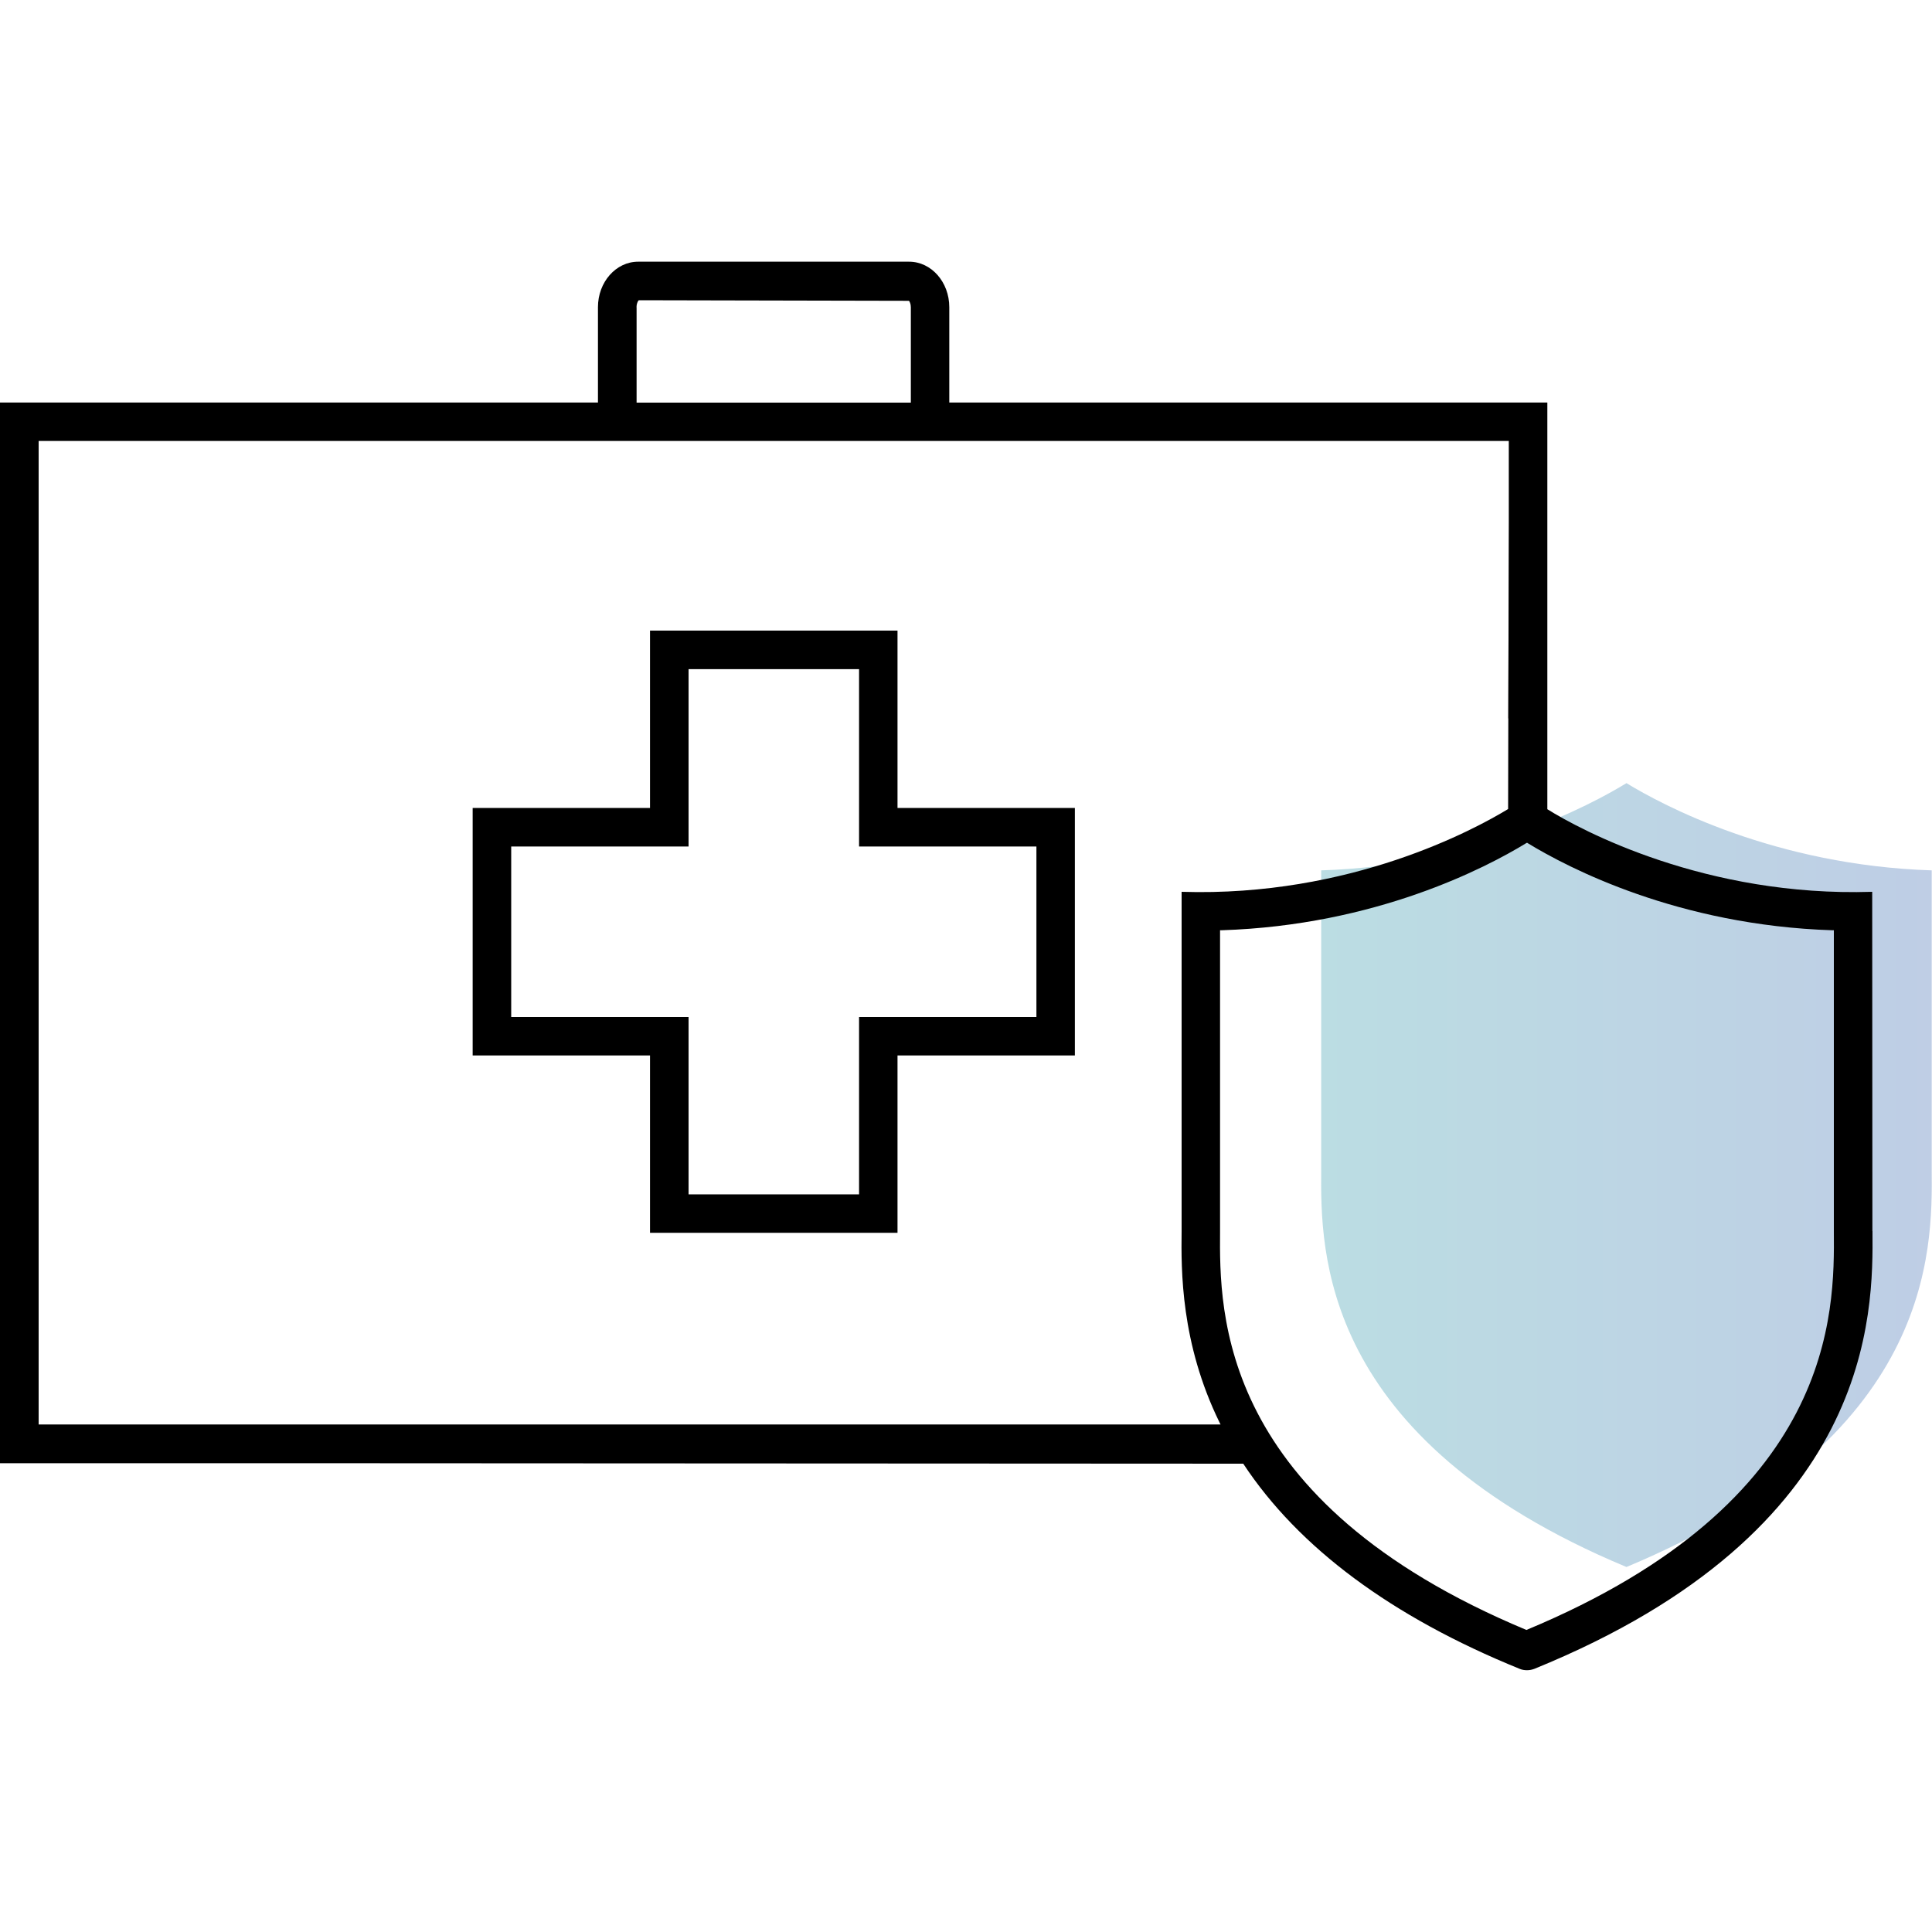
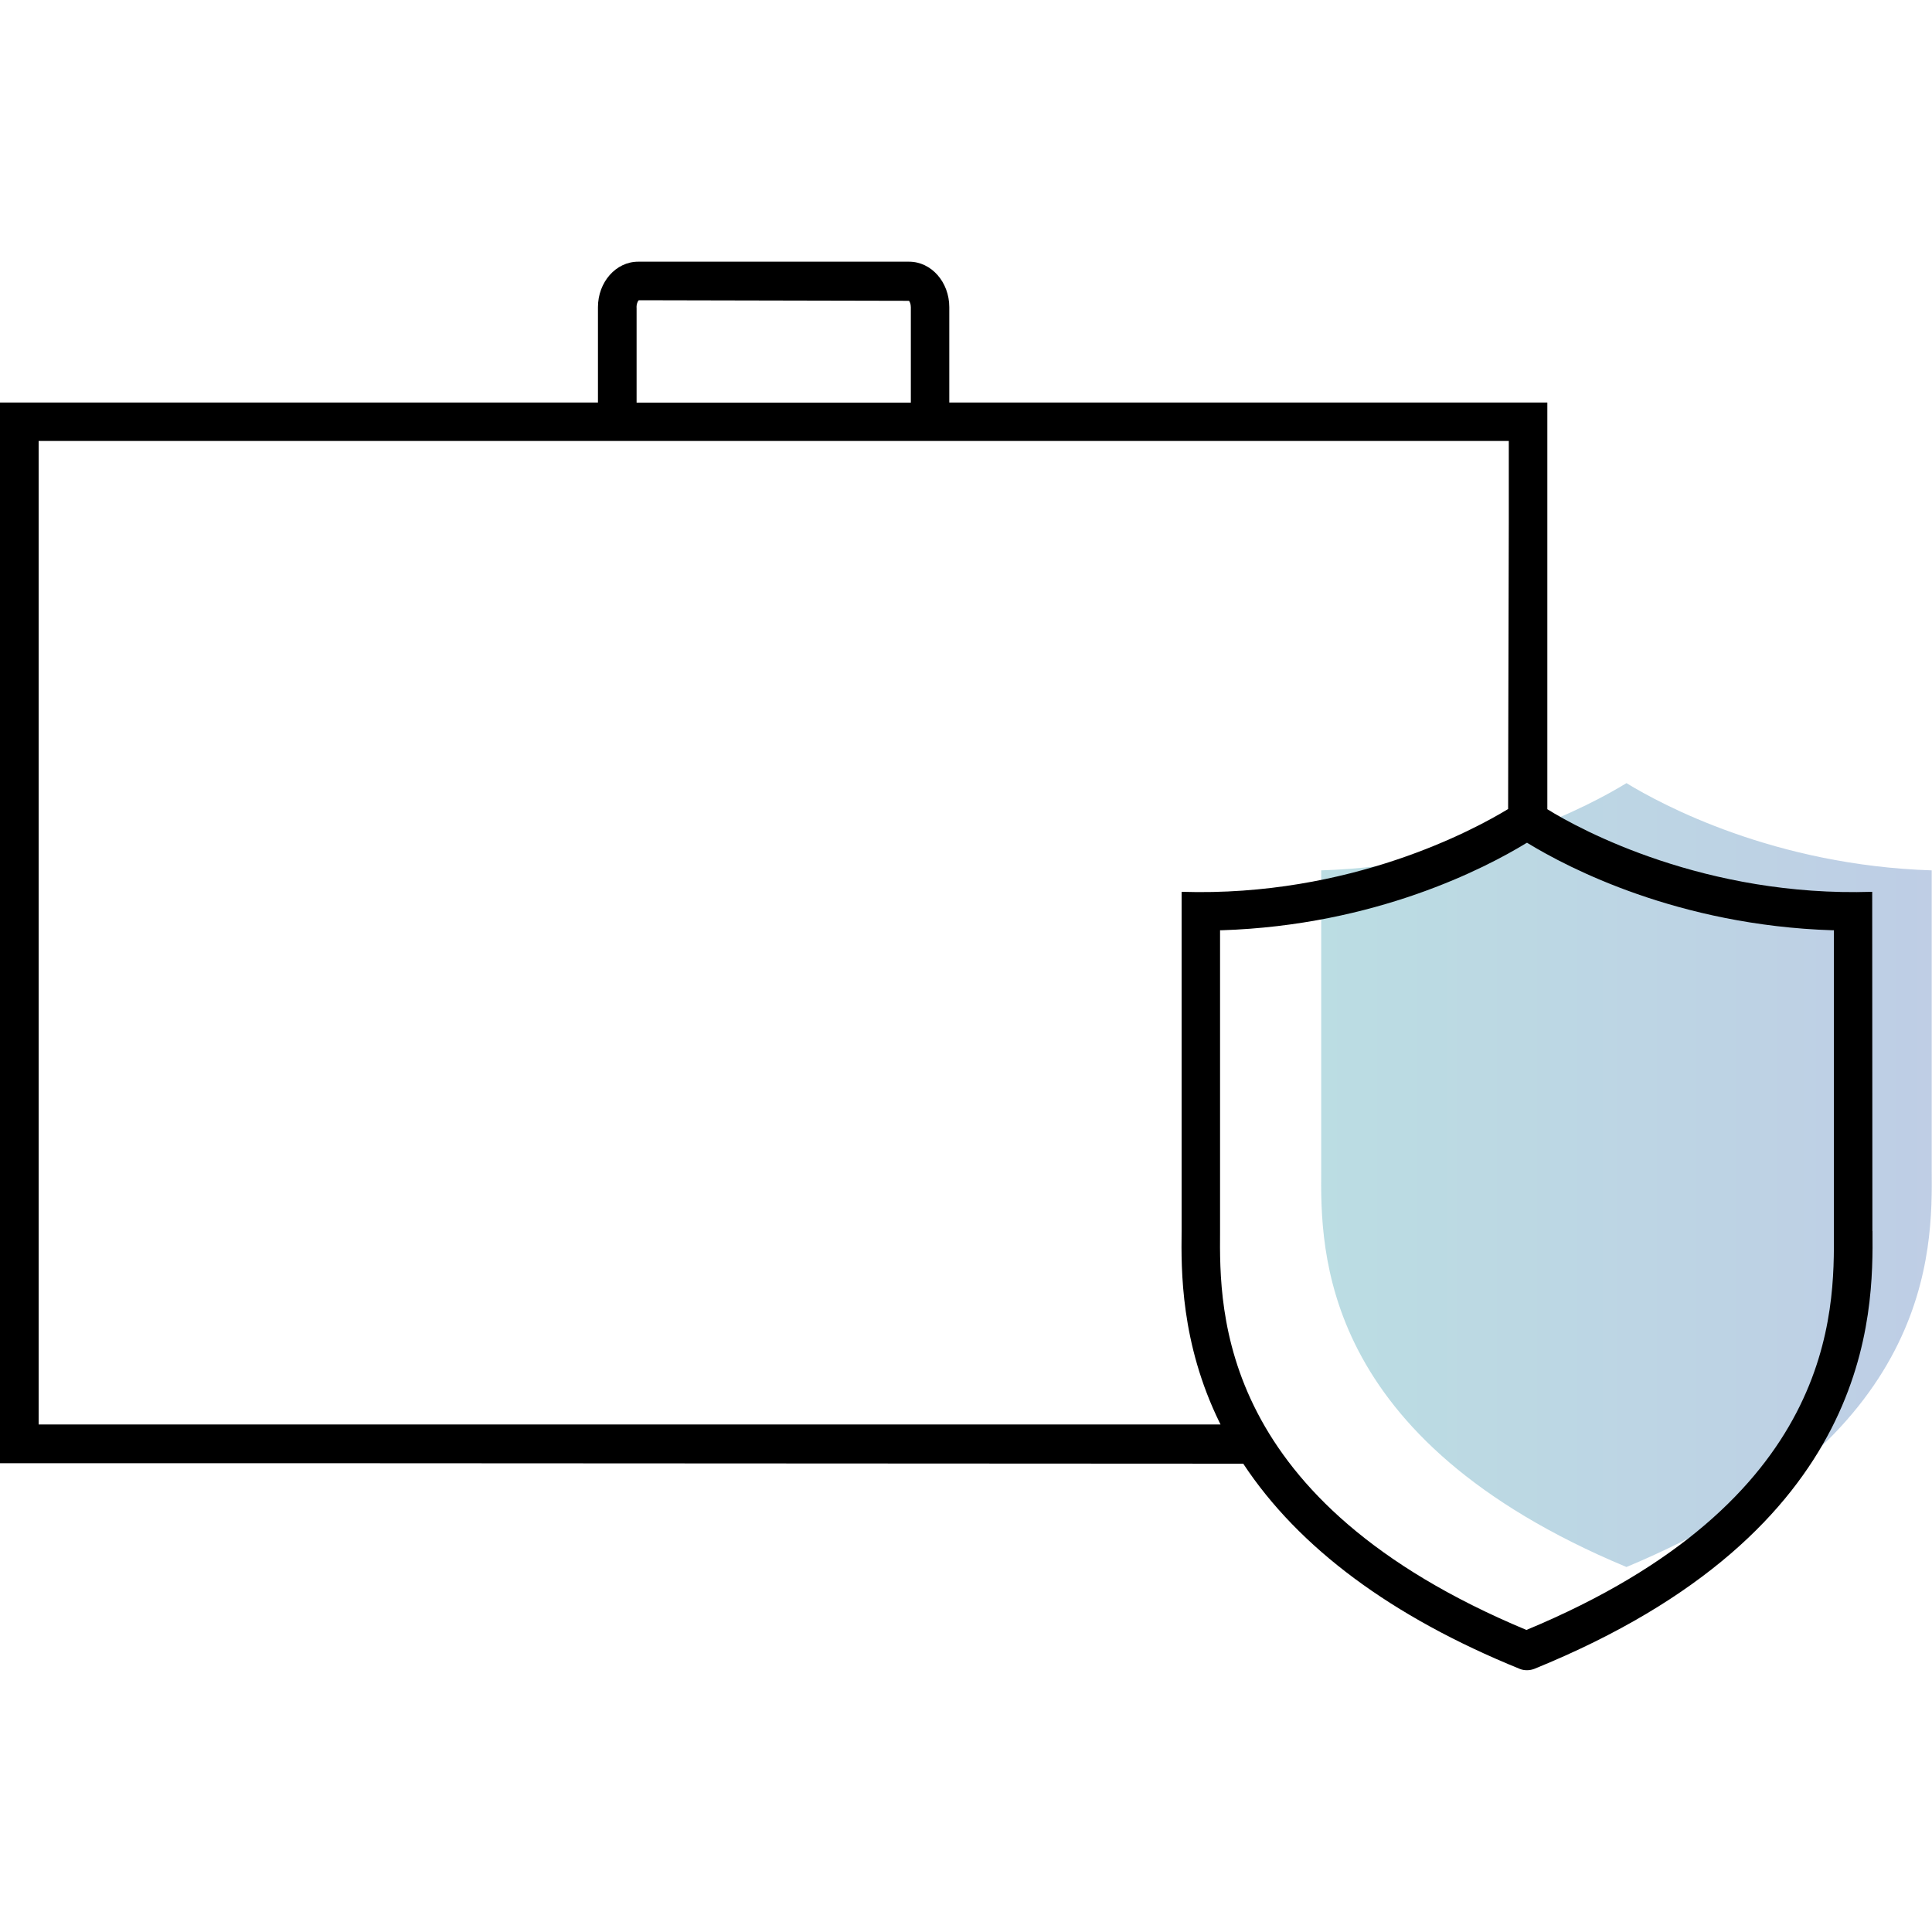
<svg xmlns="http://www.w3.org/2000/svg" id="_レイヤー_1" viewBox="0 0 200 200">
  <defs>
    <style>.cls-1{fill:#231815;}.cls-2{fill:url(#_名称未設定グラデーション_3);isolation:isolate;opacity:.3;}</style>
    <linearGradient id="_名称未設定グラデーション_3" x1="136.77" y1="121.65" x2="200" y2="121.65" gradientUnits="userSpaceOnUse">
      <stop offset="0" stop-color="#1d8fa2" />
      <stop offset="1" stop-color="#2a5caa" />
    </linearGradient>
  </defs>
  <path class="cls-2" d="m168.38,162.22c-31.83-13.28-31.67-32.76-31.61-41.11,0-.36,0-.7,0-1.02v-29.99c16.25-.52,27.91-6.77,31.6-9.03,3.7,2.26,15.36,8.51,31.6,9.03v29.99c0,.32,0,.66,0,1.02.07,8.36.22,27.83-31.61,41.11Z" />
-   <path d="m92.91,127.62h-25.62v-18.36h-18.36v-25.62h18.36v-18.36h25.62v18.36h18.36v25.62h-18.36v18.36Zm-39.99-22.34h18.36v18.36h17.65v-18.36h18.36v-17.65h-18.36v-18.36h-17.65v18.36h-18.36v17.65Z" />
-   <polygon class="cls-1" points="156.19 54.1 156.19 74.37 156.14 74.37 156.19 54.1" />
  <path d="m193.83,127.44l-.02-35.12c-17.23.55-30.12-6.36-33.63-8.55v-42.1h-61.91v-9.87c0-2.6-1.86-4.71-4.16-4.71h-28.05c-2.3,0-4.16,2.11-4.16,4.71v9.87H0v109.8h30.14l98.56.05c5.73,8.69,15.35,15.85,28.62,21.24.24.1.49.14.76.14.25,0,.51-.05.75-.14,35.25-14.34,35.07-36.85,35.01-45.32ZM65.89,31.81c0-.36.13-.59.18-.67l.06-.06,27.97.06c.06.08.19.3.19.67v9.87h-28.39v-9.87ZM4,147.46V45.65h152.19v8.44l-.05,20.27-.02,9.39c-3.44,2.09-16.31,9.12-33.8,8.57v35.12c-.05,4.05-.1,11.58,3.92,19.8l.11.22H4Zm154.01,21.27c-31.93-13.32-31.77-32.9-31.71-41.26v-31.17h.16c15.96-.51,27.36-6.47,31.52-9.01l.1-.05.08.05c4.16,2.54,15.56,8.5,31.52,9.01h.16v31.17c.06,8.36.22,27.93-31.82,41.26Z" />
</svg>